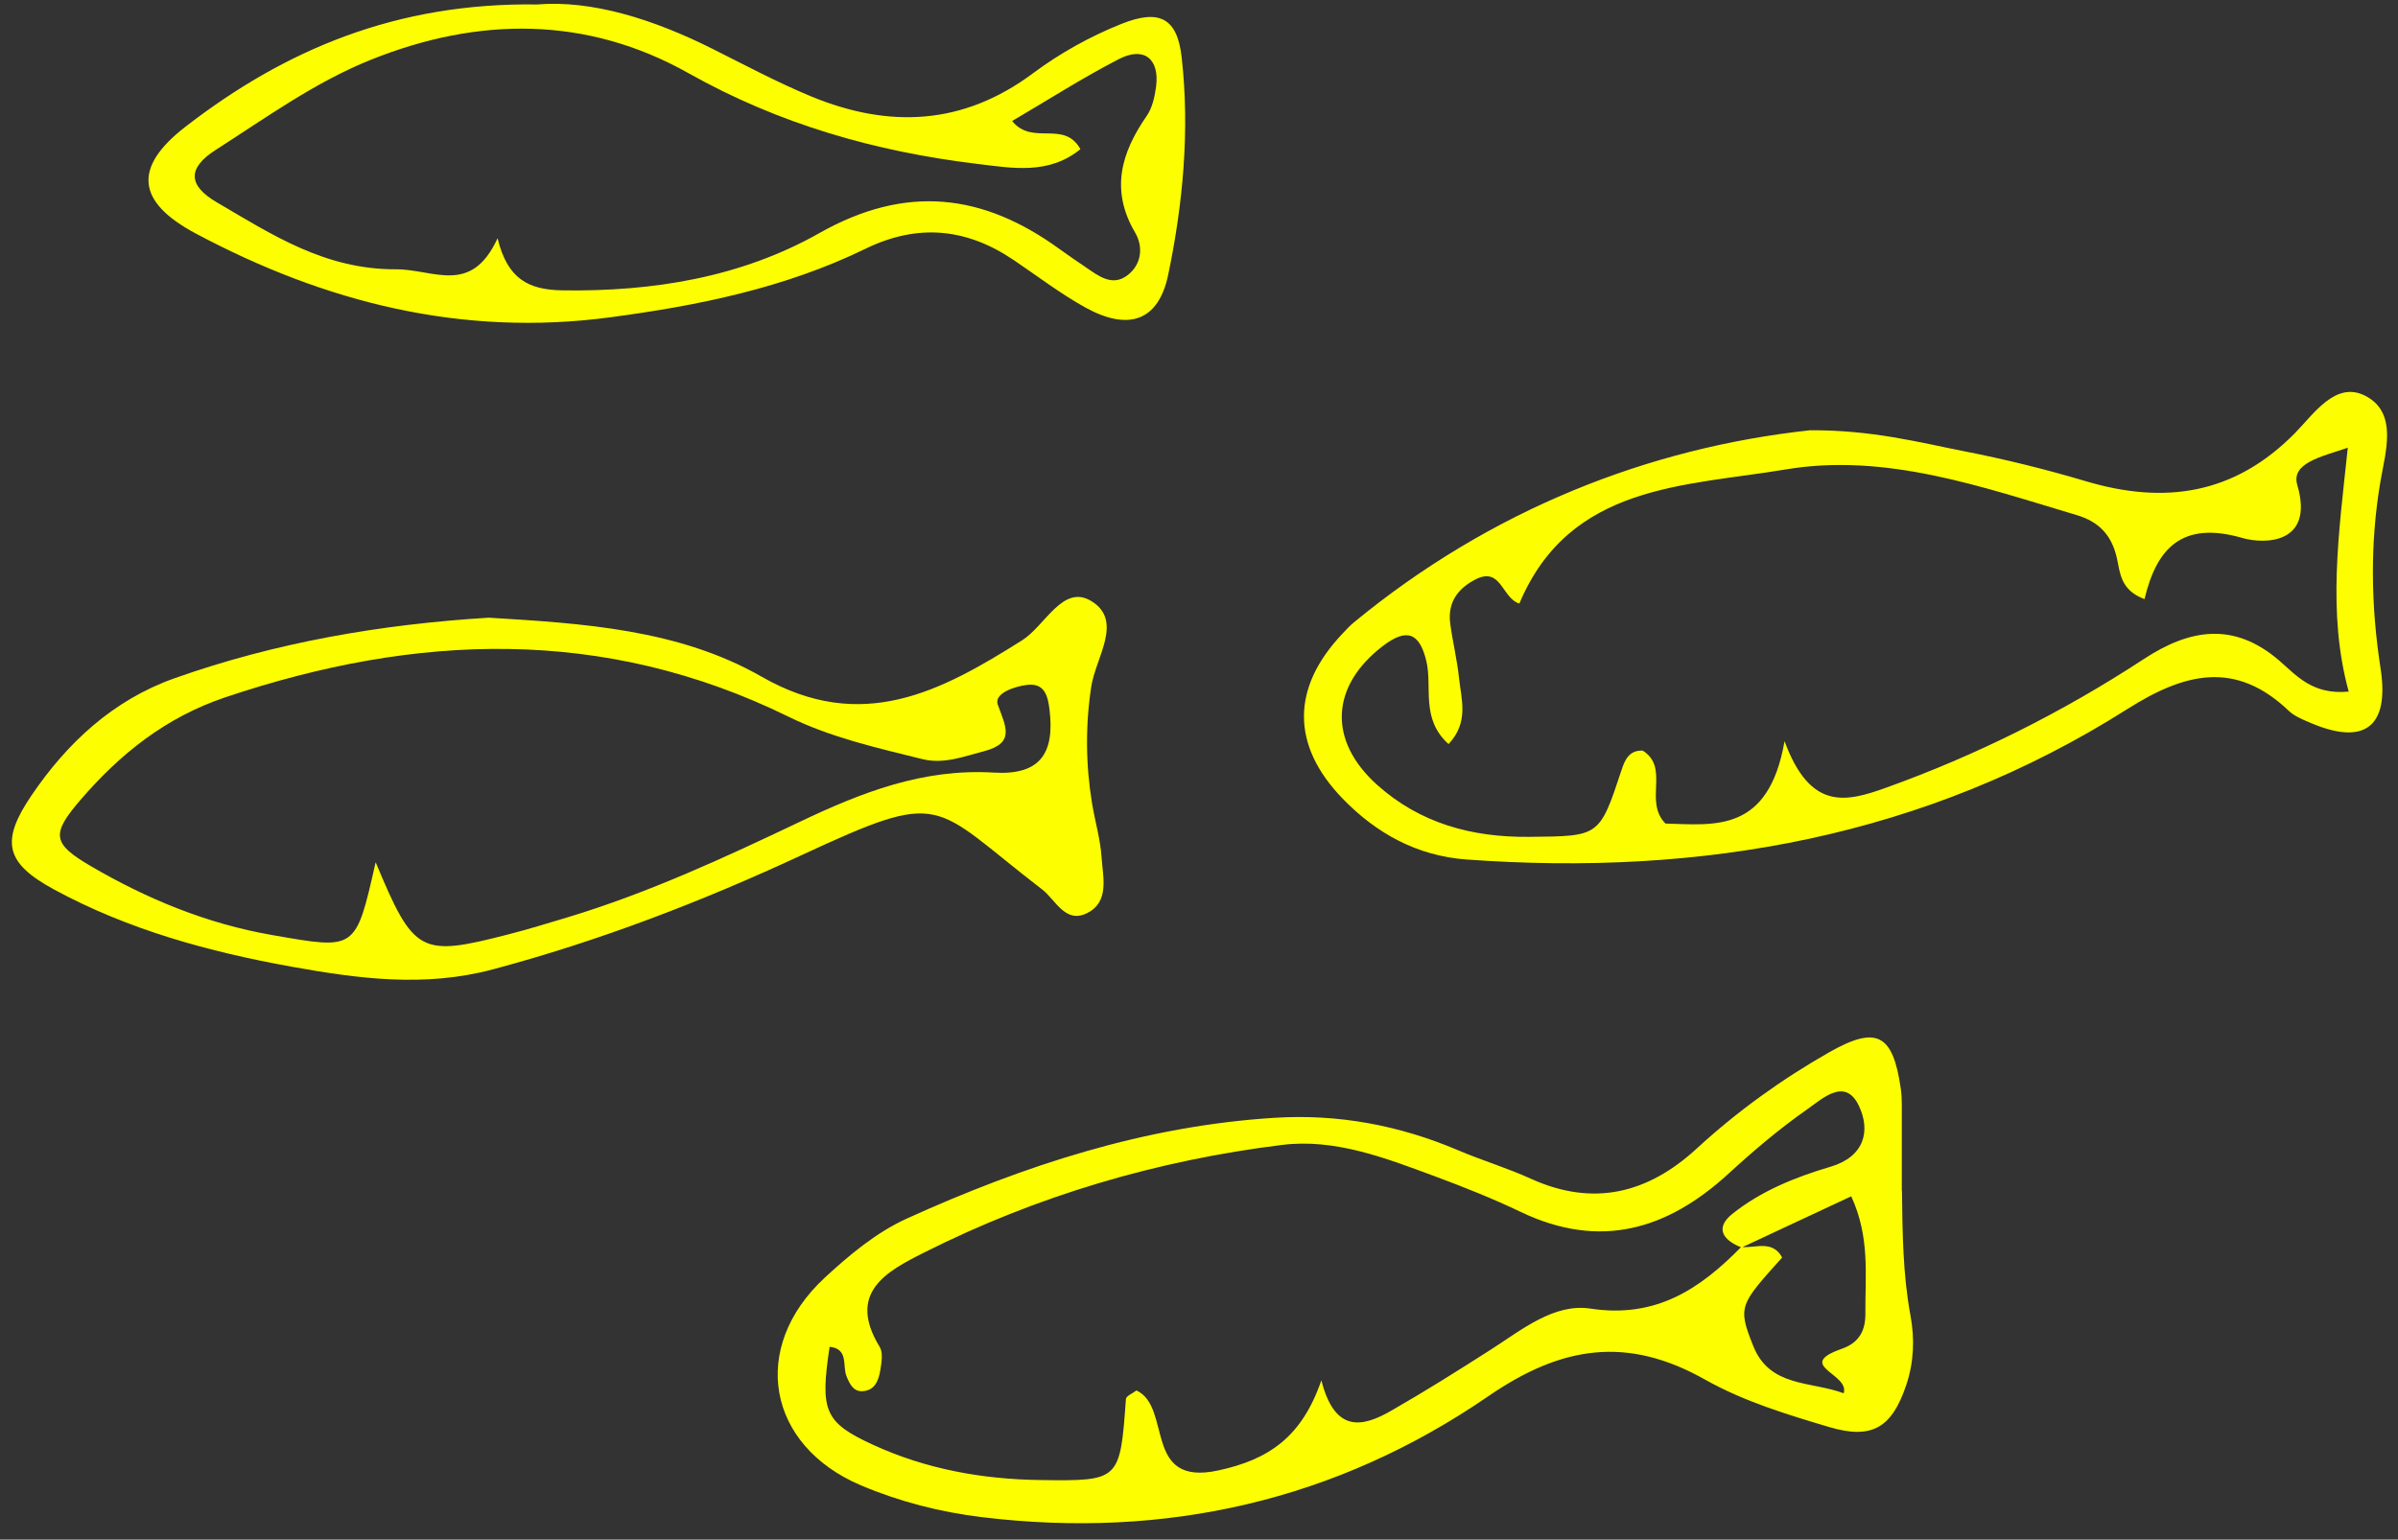
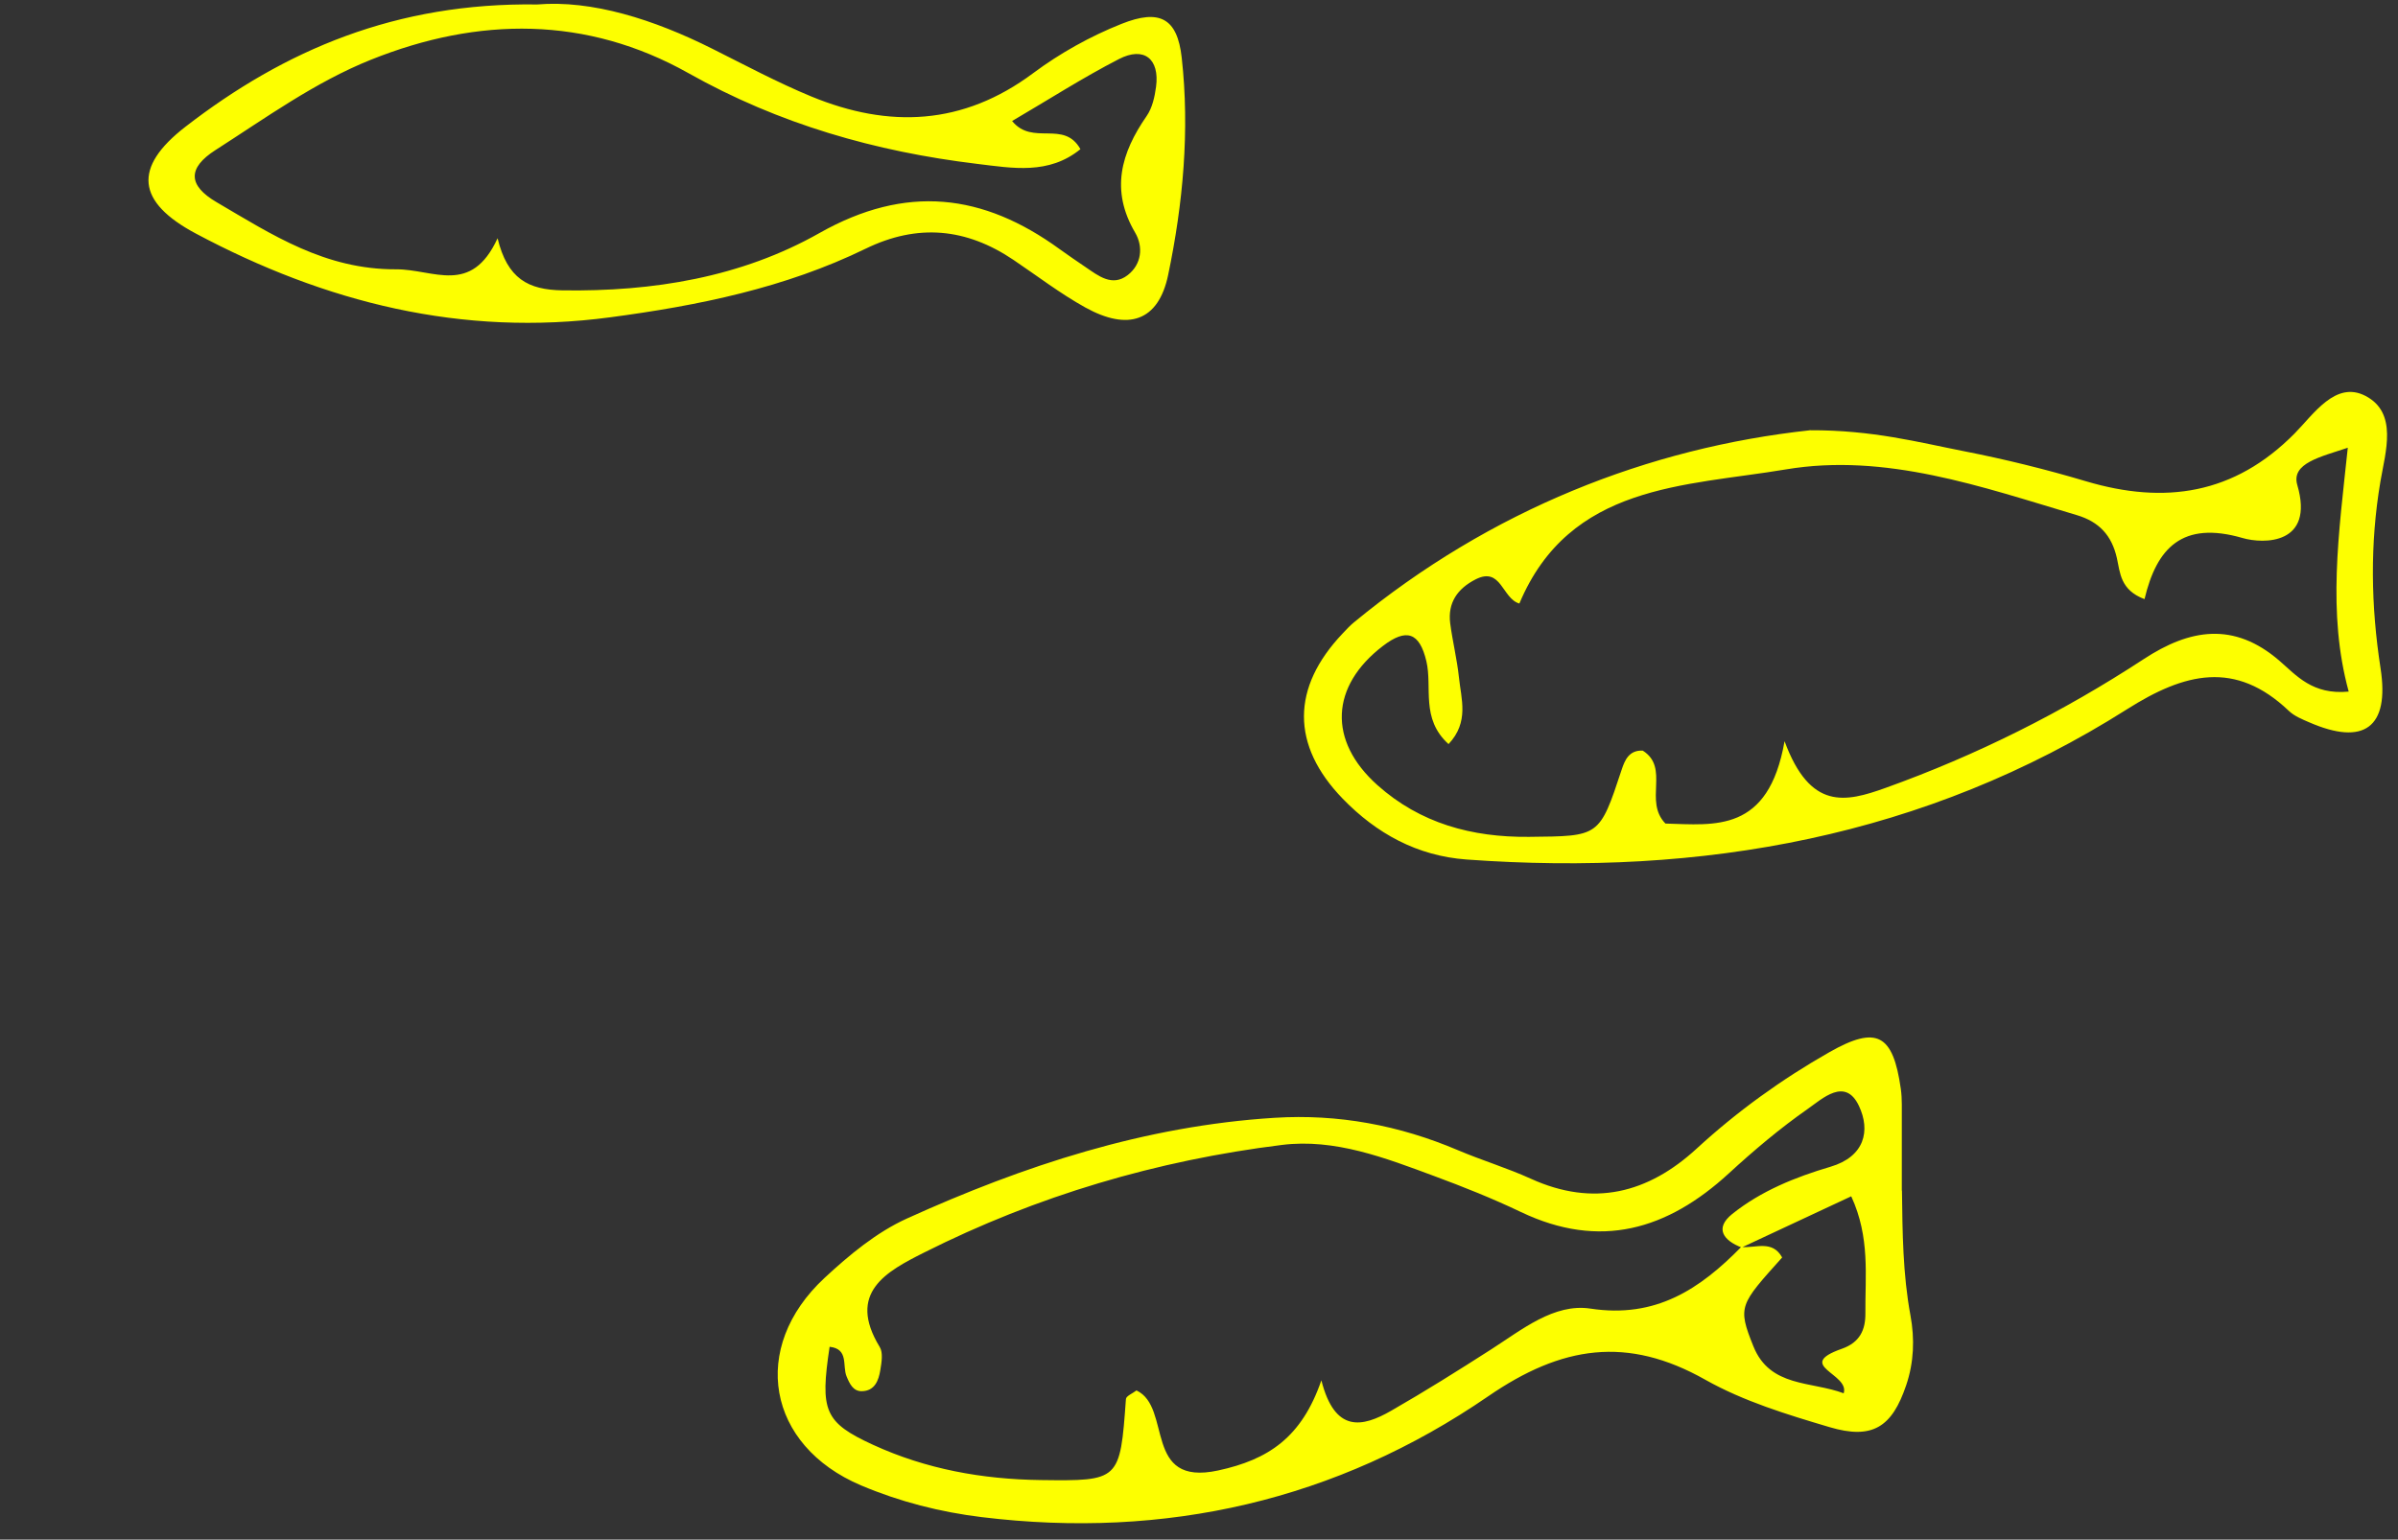
<svg xmlns="http://www.w3.org/2000/svg" fill="#fdff00" height="324.2" preserveAspectRatio="xMidYMid meet" version="1" viewBox="-2.5 -0.8 504.8 324.2" width="504.8" zoomAndPan="magnify">
  <rect x="-2.5" y="-0.8" width="504.8" height="324.2" fill="#333333" stroke="none" />
  <g>
    <g id="change1_1">
      <path d="M397.88,249.9c.11,8.8,.18,17.59,1.79,26.3,.91,4.93,.73,9.86-.89,14.66-2.98,8.85-7.09,11.55-16.17,8.85-8.93-2.65-18.08-5.44-26.12-9.97-16.41-9.27-30.2-7.19-45.71,3.48-31.93,21.95-67.9,30.16-106.59,25.45-8.79-1.07-17.32-3.25-25.44-6.69-19.79-8.39-23.51-28.98-7.68-43.68,5.19-4.82,10.94-9.6,17.3-12.49,24.62-11.17,50.15-19.53,77.43-21.23,13.42-.84,26.25,1.57,38.61,6.82,5.06,2.15,10.36,3.74,15.35,6.01,13.18,5.99,24.66,3.07,34.9-6.34,8.55-7.86,17.9-14.6,27.96-20.32,9.97-5.66,13.39-3.79,15.02,7.74,.15,1.09,.21,2.19,.21,3.29,.02,6.05,0,12.09,0,18.14Zm-33.73,12c-3.84-1.47-5.77-4.04-2.01-7.06,6.05-4.85,13.3-7.77,20.68-9.95,7.22-2.13,8.47-7.6,6-12.82-2.89-6.12-7.7-1.5-10.83,.68-5.82,4.07-11.3,8.71-16.54,13.52-12.96,11.91-27.12,16.1-43.78,8.15-5.94-2.84-12.09-5.29-18.27-7.58-10.33-3.83-20.91-7.93-32.02-6.55-26.34,3.26-51.6,10.71-75.36,22.67-7.87,3.96-16.32,8.43-9.33,19.88,.74,1.2,.39,3.25,.13,4.84-.35,2.2-1.18,4.44-3.92,4.47-1.8,.02-2.55-1.57-3.19-3.12-.92-2.2,.51-5.8-3.57-6.23-2.02,13.48-1.15,15.91,9.17,20.65,11.13,5.11,22.97,7.25,35.22,7.41,16.66,.21,16.75,.19,17.99-17.07,.05-.64,1.44-1.19,2.22-1.8,7.58,3.56,1.29,20.3,17.21,16.85,10.56-2.29,17.56-6.93,21.71-18.98,2.83,11.16,8.64,9.88,14.67,6.42,7.14-4.09,14.12-8.48,21.05-12.92,6.51-4.17,13.28-9.77,20.94-8.6,13.74,2.09,23.02-4.1,31.72-12.98,2.98,.3,6.53-1.57,8.62,2.21-8.93,9.97-9.44,10.29-6.05,18.72,3.49,8.68,12.21,7.31,19,9.88,1.32-4.16-10.49-5.83-.37-9.38,3.81-1.34,4.97-4.03,4.94-7.46-.07-7.86,1.03-15.95-2.98-24.64-8.43,3.94-15.75,7.36-23.07,10.78Z" />
      <path d="M378.46,89.8c13.21-.06,22.83,2.52,32.51,4.42,8.62,1.69,17.19,3.8,25.61,6.31,16.66,4.96,31.28,2.78,43.97-10.07,3.99-4.04,8.61-11.14,14.87-7.91,6.9,3.55,4.24,11.79,3.18,18.04-2.23,13.18-2,26.17,.03,39.36,1.93,12.49-3.53,16.35-15,11.36-1.51-.65-3.14-1.31-4.3-2.41-11.29-10.76-21.96-8.02-34.06-.36-42.49,26.92-89.48,35.25-139.05,31.65-10.41-.76-18.97-5.49-26.06-12.8-10.94-11.29-10.82-23.42-.03-34.79,.76-.8,1.5-1.62,2.35-2.32,28.86-23.78,62.12-36.79,95.97-40.47Zm-5.3,65.47c5.4,14.63,12.84,12.86,21.24,9.85,19.23-6.9,37.32-15.96,54.37-27.13,9.72-6.37,18.98-7.93,28.57,.35,3.57,3.08,6.95,7.23,14.58,6.49-4.53-16.6-2.1-33.21-.19-51.35-5.76,1.94-11.97,3.26-10.63,7.85,3.68,12.57-7.07,12.46-11.53,11.16-12.71-3.68-18.08,2.12-20.63,12.87-5.12-1.91-5.13-5.58-5.82-8.65-1.08-4.77-3.73-7.64-8.44-9.04-20.02-5.97-40.27-13.15-61.27-9.62-21.2,3.56-45.48,3.02-56.07,28.24-3.66-1.07-3.8-7.86-9.23-5.08-3.79,1.94-5.89,4.91-5.33,9.27,.5,3.8,1.44,7.56,1.84,11.37,.46,4.51,2.2,9.38-2.19,14.04-5.93-5.38-3.36-11.95-4.67-17.47-1.44-6.05-4.18-7.01-9.18-3.17-11,8.44-11.59,19.92-1.12,29.28,9.02,8.05,19.87,11.01,31.92,10.89,14.82-.16,14.79,.1,19.5-14.16,.65-1.98,1.55-4.13,4.43-4,5.76,3.63,.16,10.62,4.78,15.36,10.38,.28,21.68,2.02,25.07-17.32Z" />
-       <path d="M100.4,129.27c19.79,1.2,39.98,2.43,57.44,12.43,21.05,12.06,37.71,3.13,54.84-7.68,4.85-3.06,8.55-11.9,14.55-8.25,6.81,4.14,.92,11.87-.01,18.01-1.25,8.22-1.18,16.42,.17,24.61,.63,3.79,1.75,7.53,2,11.34,.28,4.2,1.74,9.44-3.15,11.8-4.52,2.18-6.55-2.88-9.39-5.06-23.53-18.07-20.15-21.34-50.8-7.11-20.9,9.71-42.42,17.99-64.83,23.97-14.4,3.84-28.34,1.95-42.39-.58-17.36-3.13-34.34-7.77-49.94-16.24-10.27-5.58-11.35-10.1-4.75-19.83,7.54-11.1,17.19-20.08,30.11-24.66,21.37-7.57,43.49-11.36,66.14-12.75Zm-23.81,51.52c8.02,19.26,9.39,19.93,27.8,15.2,4.25-1.09,8.46-2.38,12.67-3.65,16.9-5.11,32.89-12.51,48.75-20.06,13.06-6.21,25.94-11.29,40.93-10.39,9.67,.58,12.8-4,11.7-13.2-.34-2.85-1-5.73-4.74-5.27-2.71,.33-7.01,1.82-6.16,4.16,1.68,4.64,3.73,8.09-2.94,9.82-4.25,1.1-8.46,2.77-12.93,1.65-9.58-2.38-19.22-4.53-28.2-8.94-38.88-19.08-78.42-17.56-118.53-4.08-12.54,4.21-22.16,11.92-30.51,21.62-6.19,7.2-5.93,9.18,2.13,13.9,11.92,6.97,24.5,12.17,38.3,14.56,17.55,3.04,17.49,3.4,21.71-15.32Z" />
      <path d="M110.58,.14c11.51-.96,24.47,3.1,36.94,9.36,6.87,3.44,13.67,7.08,20.76,10.01,16.34,6.74,31.93,6.12,46.69-4.89,5.66-4.22,12.05-7.78,18.61-10.39,8.05-3.21,11.76-1.2,12.68,7.1,1.71,15.33,.28,30.75-2.85,45.75-2.05,9.84-8.47,11.85-17.47,6.85-5.26-2.92-10.09-6.63-15.09-10-9.93-6.7-20.17-7.7-31.13-2.36-16.98,8.27-35.16,11.97-53.79,14.45-31.22,4.16-59.97-3.13-87.2-17.64-12.48-6.65-13.29-13.9-2.19-22.49C57.44,9.72,80.87-.29,110.58,.14Zm-8.33,49.25c2.06,8.5,6.43,10.84,13.64,10.95,19.08,.29,37.62-2.74,54.1-12.06,18.24-10.31,34.43-8.36,50.59,3.39,1.78,1.29,3.6,2.52,5.42,3.76,2.73,1.86,5.63,4.21,8.88,1.71,2.95-2.28,3.33-5.97,1.57-8.97-5.23-8.91-2.98-16.74,2.43-24.54,1.18-1.7,1.7-4.04,1.98-6.16,.78-5.87-2.53-8.56-7.82-5.83-7.63,3.93-14.88,8.59-22.48,13.04,4.31,5.32,10.89-.31,14.38,5.93-6.67,5.43-14.28,4-21.72,3.1-21.45-2.59-41.71-8.37-60.8-19.11-21.42-12.04-44.2-11.91-66.84-2.82-11.79,4.73-22.08,12.21-32.72,19.02-5.91,3.79-5.79,7.44,.21,10.96,11.75,6.89,22.85,14.21,37.82,14.15,7.9-.03,15.78,5.6,21.35-6.53Z" />
    </g>
  </g>
</svg>